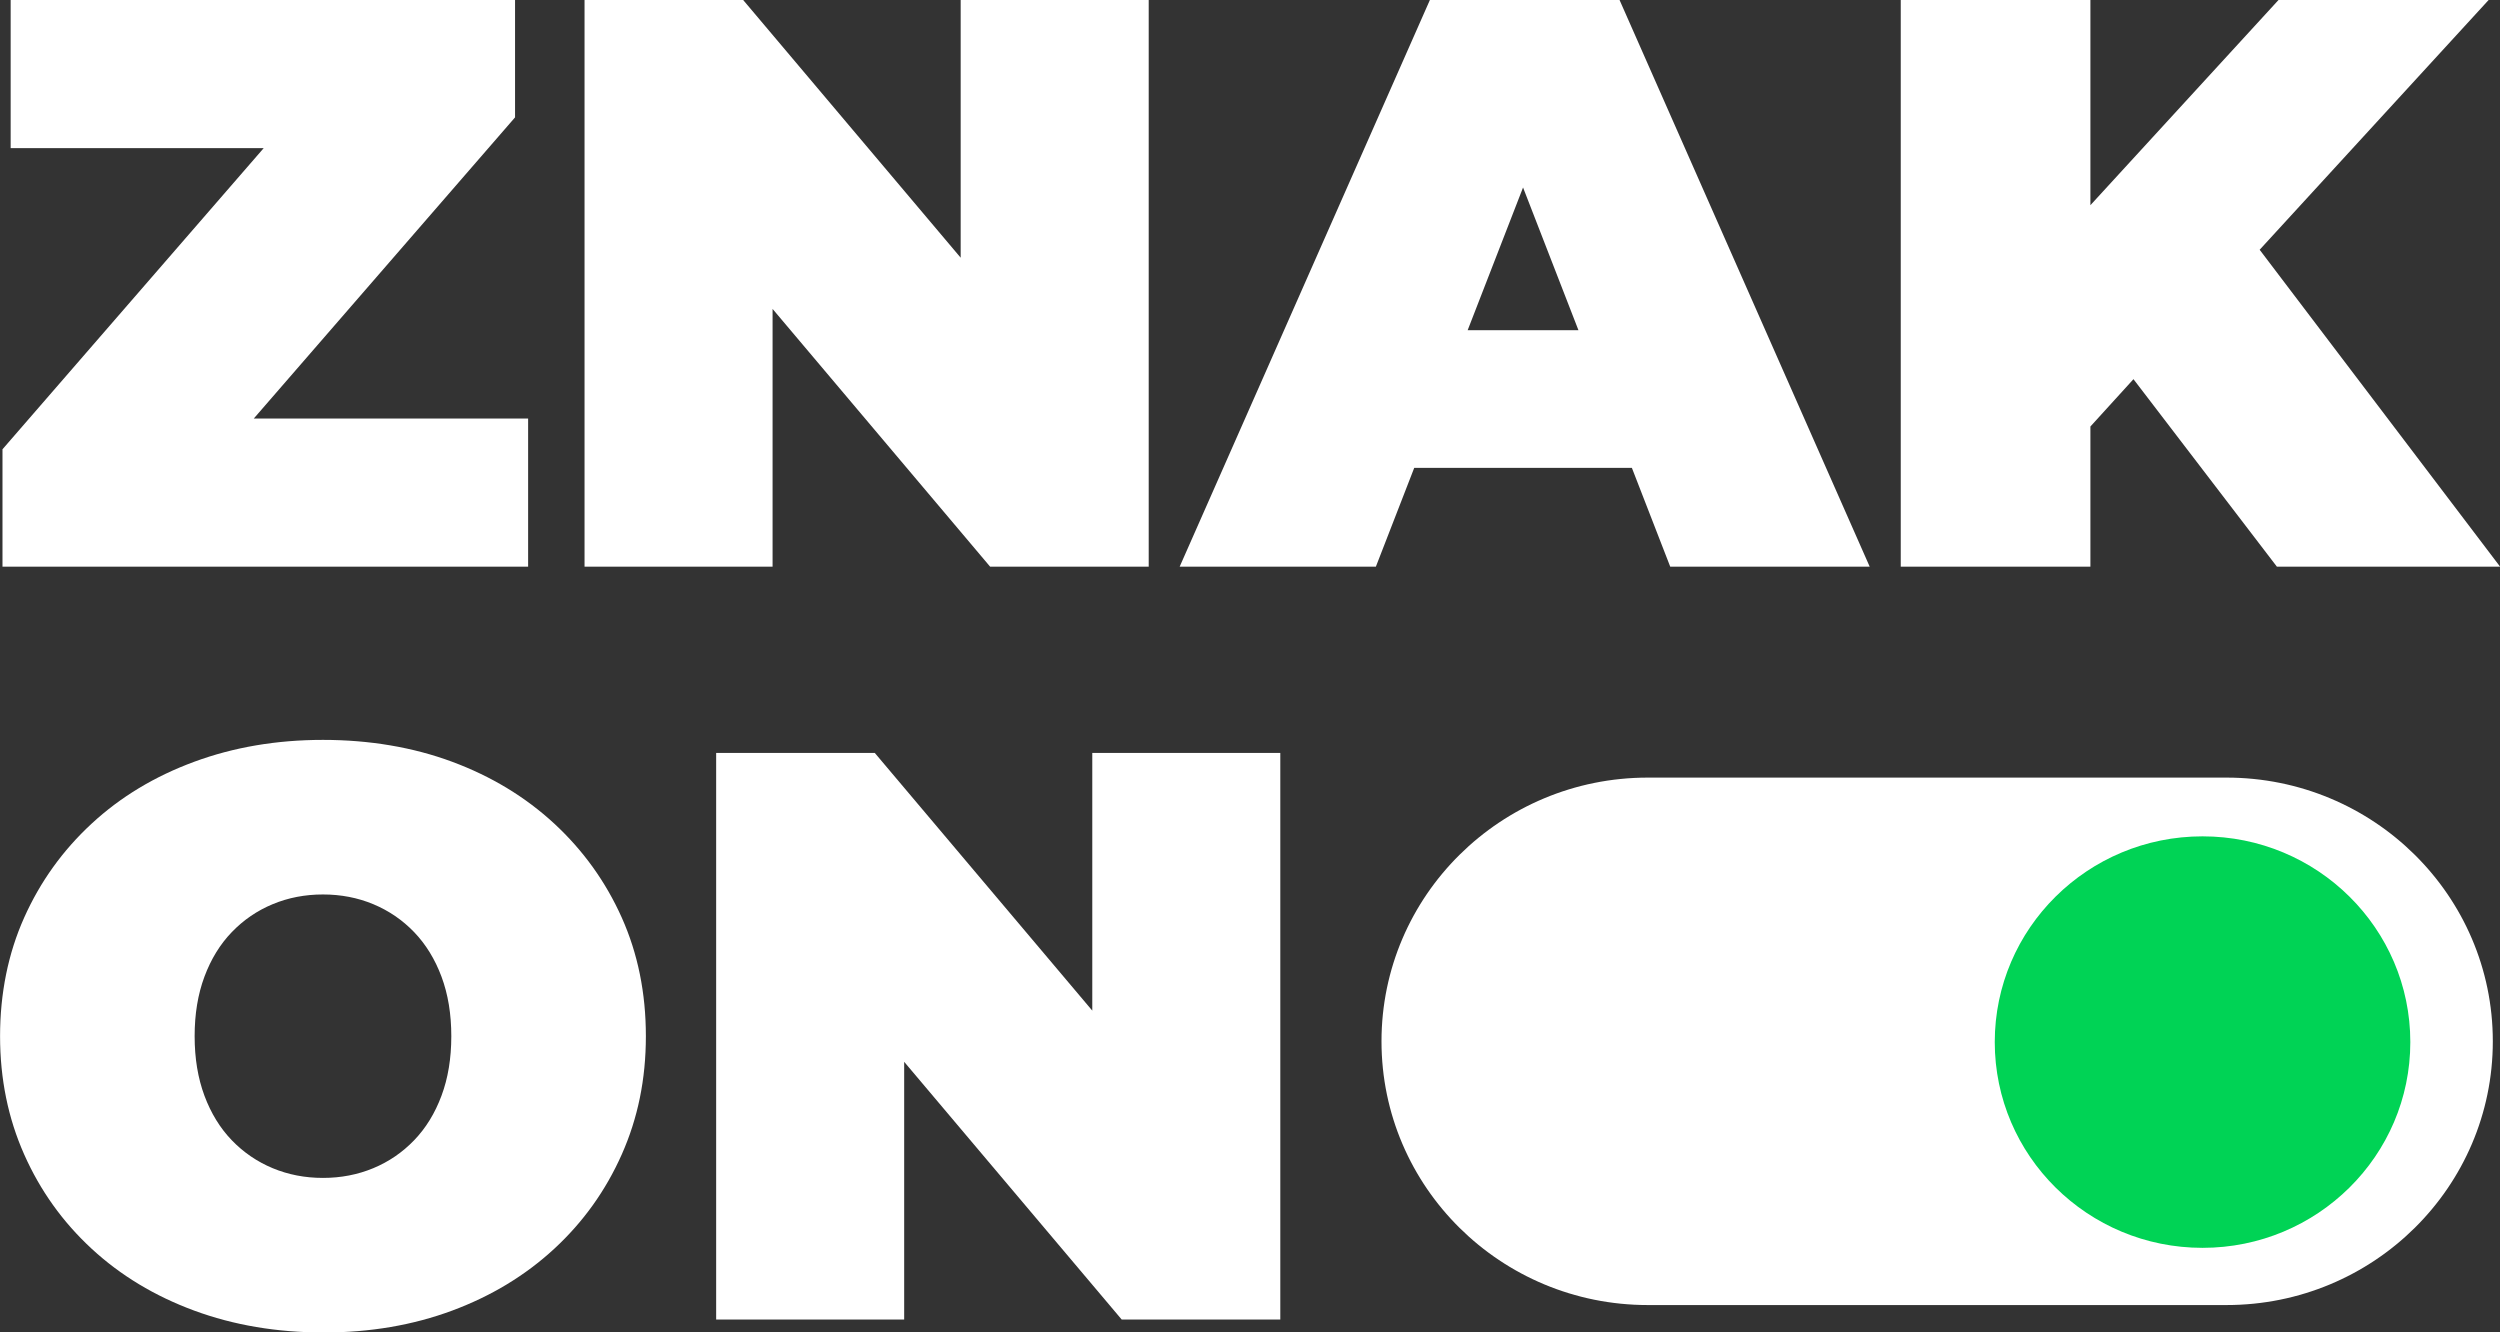
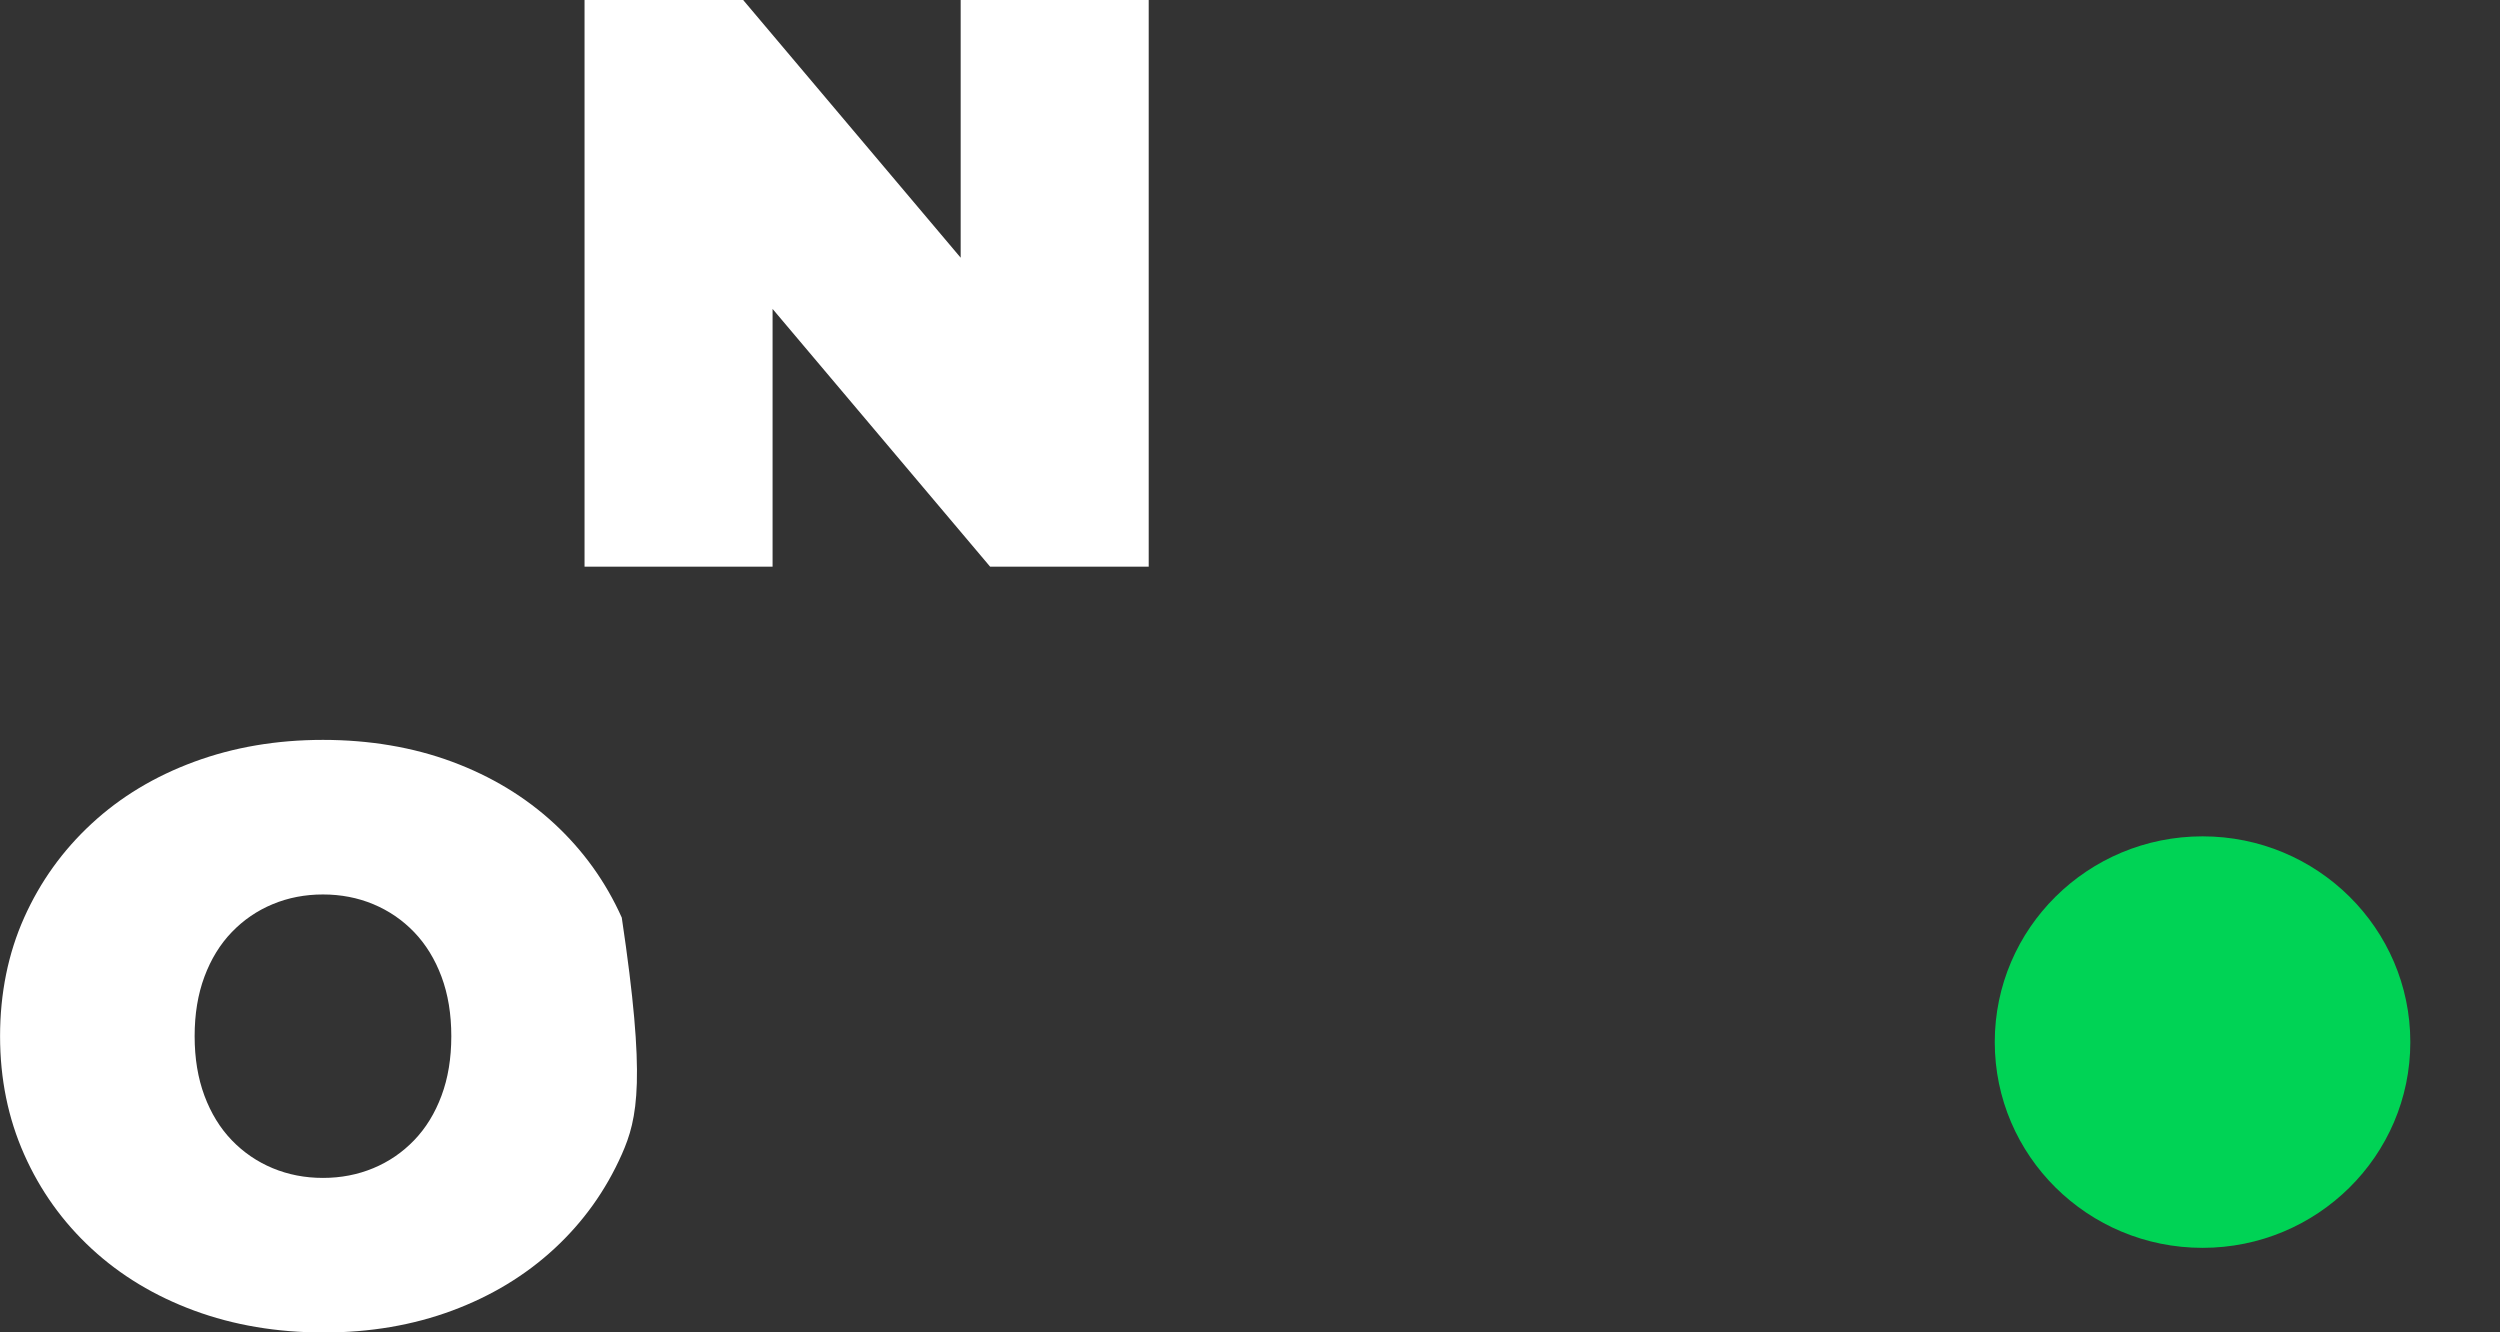
<svg xmlns="http://www.w3.org/2000/svg" width="197" height="105" viewBox="0 0 197 105" fill="none">
  <rect x="0" y="0" width="197" height="105" fill="#333333" stroke="none" />
  <g clip-path="url(#clip0_1_733)">
-     <path d="M0.196 44.651V35.403L25.316 6.443L27.186 11.672H0.84V0H40.586V9.249L15.461 38.209L13.59 32.98H41.616V44.651H0.196Z" fill="white" />
    <path d="M46.062 44.651V0H58.561L81.497 27.175H75.701V0H90.518V44.651H78.019L55.084 17.477H60.879V44.651H46.062Z" fill="white" />
-     <path d="M92.959 44.651L112.675 0H127.621L147.331 44.651H131.613L117.054 7.142H122.979L108.42 44.651H92.959ZM104.685 36.867L108.549 26.021H129.295L133.159 36.867H104.685Z" fill="white" />
-     <path d="M149.779 44.651V0H164.724V44.651H149.779ZM163.374 35.081L162.534 18.558L179.546 0H196.104L177.037 20.798L168.599 29.348L163.38 35.087L163.374 35.081ZM179.417 44.651L166.146 27.302L176.002 16.967L197.006 44.651H179.417Z" fill="white" />
-     <path d="M25.512 105C21.816 105 18.417 104.424 15.304 103.276C12.19 102.128 9.497 100.503 7.218 98.397C4.939 96.29 3.169 93.817 1.904 90.967C0.638 88.117 0.005 85.012 0.005 81.651C0.005 78.291 0.638 75.136 1.904 72.309C3.169 69.481 4.939 67.013 7.218 64.906C9.491 62.8 12.19 61.175 15.304 60.027C18.417 58.879 21.799 58.303 25.45 58.303C29.101 58.303 32.539 58.879 35.63 60.027C38.721 61.175 41.403 62.8 43.682 64.906C45.956 67.013 47.731 69.481 48.996 72.309C50.262 75.136 50.895 78.253 50.895 81.651C50.895 85.05 50.262 88.117 48.996 90.967C47.731 93.817 45.956 96.295 43.682 98.397C41.403 100.503 38.721 102.128 35.63 103.276C32.539 104.424 29.168 105 25.517 105H25.512ZM25.45 92.819C26.867 92.819 28.188 92.563 29.415 92.053C30.641 91.543 31.71 90.811 32.634 89.852C33.558 88.893 34.275 87.728 34.79 86.342C35.306 84.962 35.563 83.398 35.563 81.651C35.563 79.905 35.306 78.347 34.79 76.961C34.275 75.58 33.553 74.41 32.634 73.451C31.71 72.492 30.635 71.76 29.415 71.25C28.188 70.74 26.872 70.484 25.45 70.484C24.028 70.484 22.712 70.74 21.486 71.25C20.259 71.76 19.19 72.492 18.266 73.451C17.342 74.41 16.625 75.58 16.11 76.961C15.595 78.341 15.337 79.905 15.337 81.651C15.337 83.398 15.595 84.956 16.11 86.342C16.625 87.723 17.342 88.893 18.266 89.852C19.19 90.811 20.265 91.543 21.486 92.053C22.712 92.563 24.028 92.819 25.45 92.819Z" fill="white" />
-     <path d="M56.433 103.98V59.329H68.931L91.867 86.503H86.072V59.329H100.888V103.98H88.39L65.454 76.805H71.249V103.98H56.433Z" fill="white" />
-     <path d="M129.849 61.275H175.447C187.038 61.275 196.434 70.579 196.434 82.056C196.434 93.534 187.038 102.838 175.447 102.838H129.849C118.258 102.838 108.862 93.534 108.862 82.056C108.862 70.579 118.258 61.275 129.849 61.275Z" fill="white" />
+     <path d="M25.512 105C21.816 105 18.417 104.424 15.304 103.276C12.19 102.128 9.497 100.503 7.218 98.397C4.939 96.29 3.169 93.817 1.904 90.967C0.638 88.117 0.005 85.012 0.005 81.651C0.005 78.291 0.638 75.136 1.904 72.309C3.169 69.481 4.939 67.013 7.218 64.906C9.491 62.8 12.19 61.175 15.304 60.027C18.417 58.879 21.799 58.303 25.45 58.303C29.101 58.303 32.539 58.879 35.63 60.027C38.721 61.175 41.403 62.8 43.682 64.906C45.956 67.013 47.731 69.481 48.996 72.309C50.895 85.05 50.262 88.117 48.996 90.967C47.731 93.817 45.956 96.295 43.682 98.397C41.403 100.503 38.721 102.128 35.63 103.276C32.539 104.424 29.168 105 25.517 105H25.512ZM25.45 92.819C26.867 92.819 28.188 92.563 29.415 92.053C30.641 91.543 31.71 90.811 32.634 89.852C33.558 88.893 34.275 87.728 34.79 86.342C35.306 84.962 35.563 83.398 35.563 81.651C35.563 79.905 35.306 78.347 34.79 76.961C34.275 75.58 33.553 74.41 32.634 73.451C31.71 72.492 30.635 71.76 29.415 71.25C28.188 70.74 26.872 70.484 25.45 70.484C24.028 70.484 22.712 70.74 21.486 71.25C20.259 71.76 19.19 72.492 18.266 73.451C17.342 74.41 16.625 75.58 16.11 76.961C15.595 78.341 15.337 79.905 15.337 81.651C15.337 83.398 15.595 84.956 16.11 86.342C16.625 87.723 17.342 88.893 18.266 89.852C19.19 90.811 20.265 91.543 21.486 92.053C22.712 92.563 24.028 92.819 25.45 92.819Z" fill="white" />
    <path d="M173.56 98.33C182.603 98.33 189.933 91.071 189.933 82.117C189.933 73.163 182.603 65.904 173.56 65.904C164.517 65.904 157.187 73.163 157.187 82.117C157.187 91.071 164.517 98.33 173.56 98.33Z" fill="#00D355" />
  </g>
  <defs>
    <clipPath id="clip0_1_733">
      <rect width="197" height="105" fill="white" />
    </clipPath>
  </defs>
</svg>